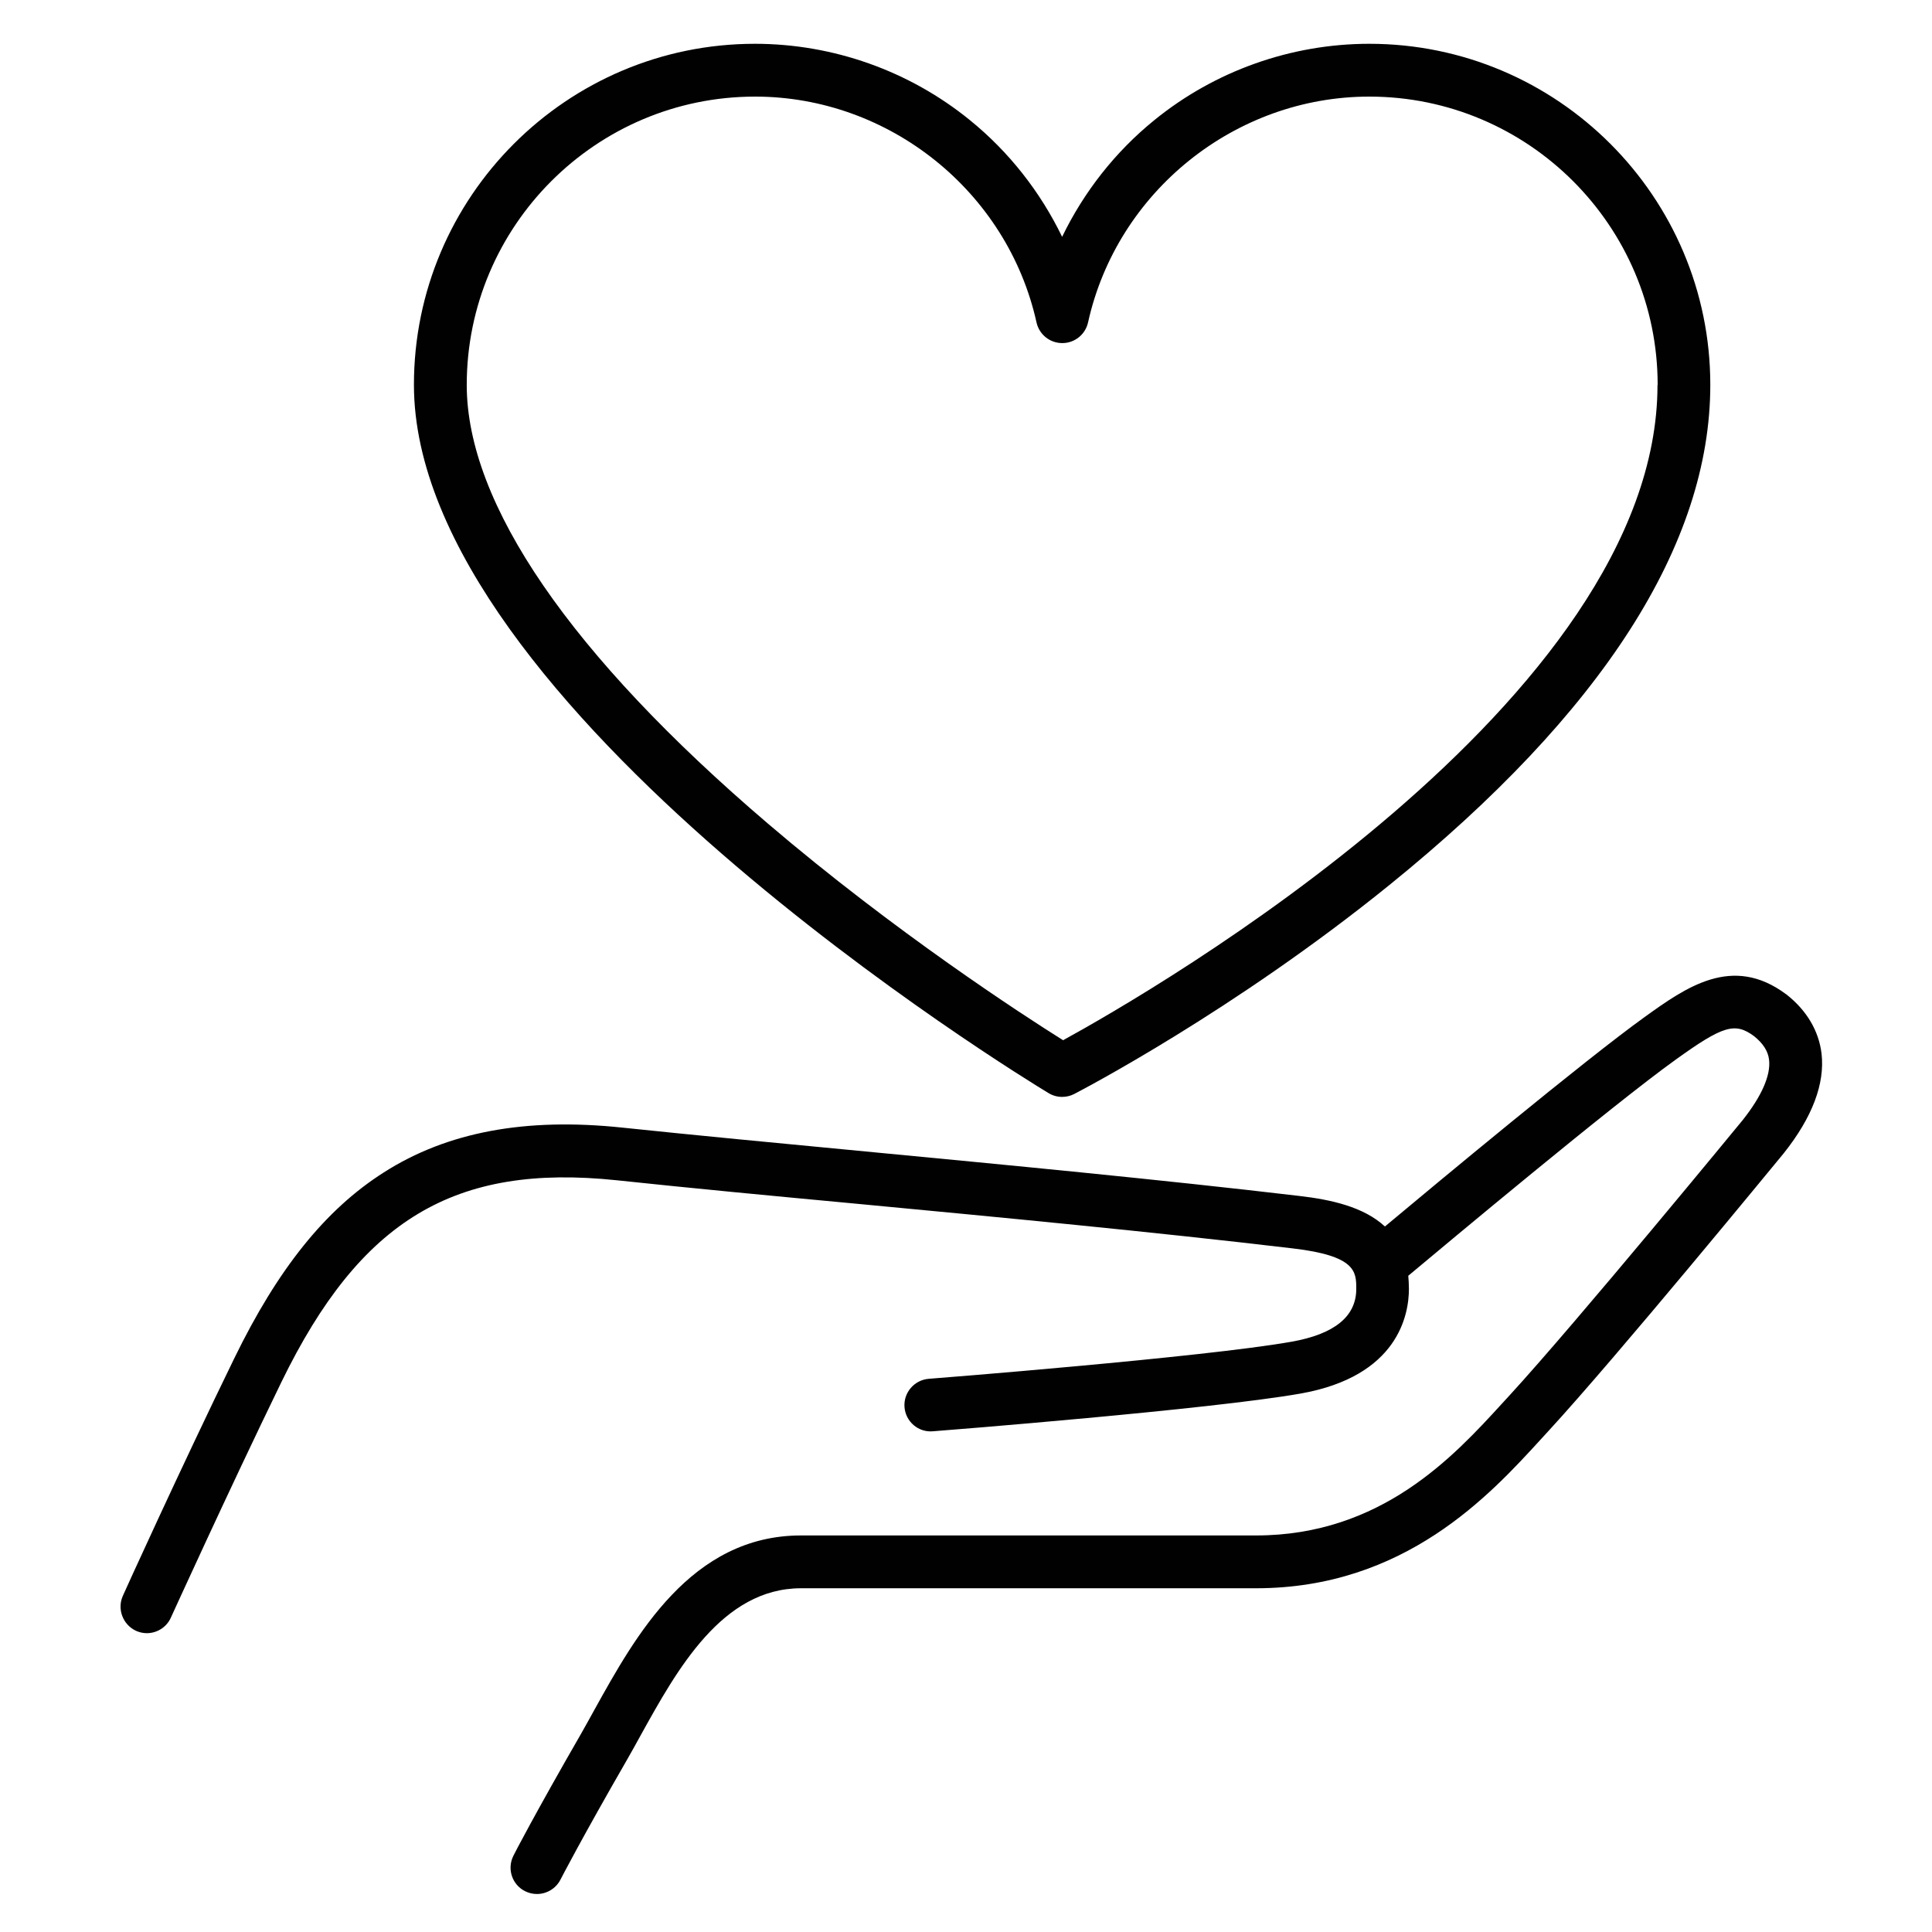
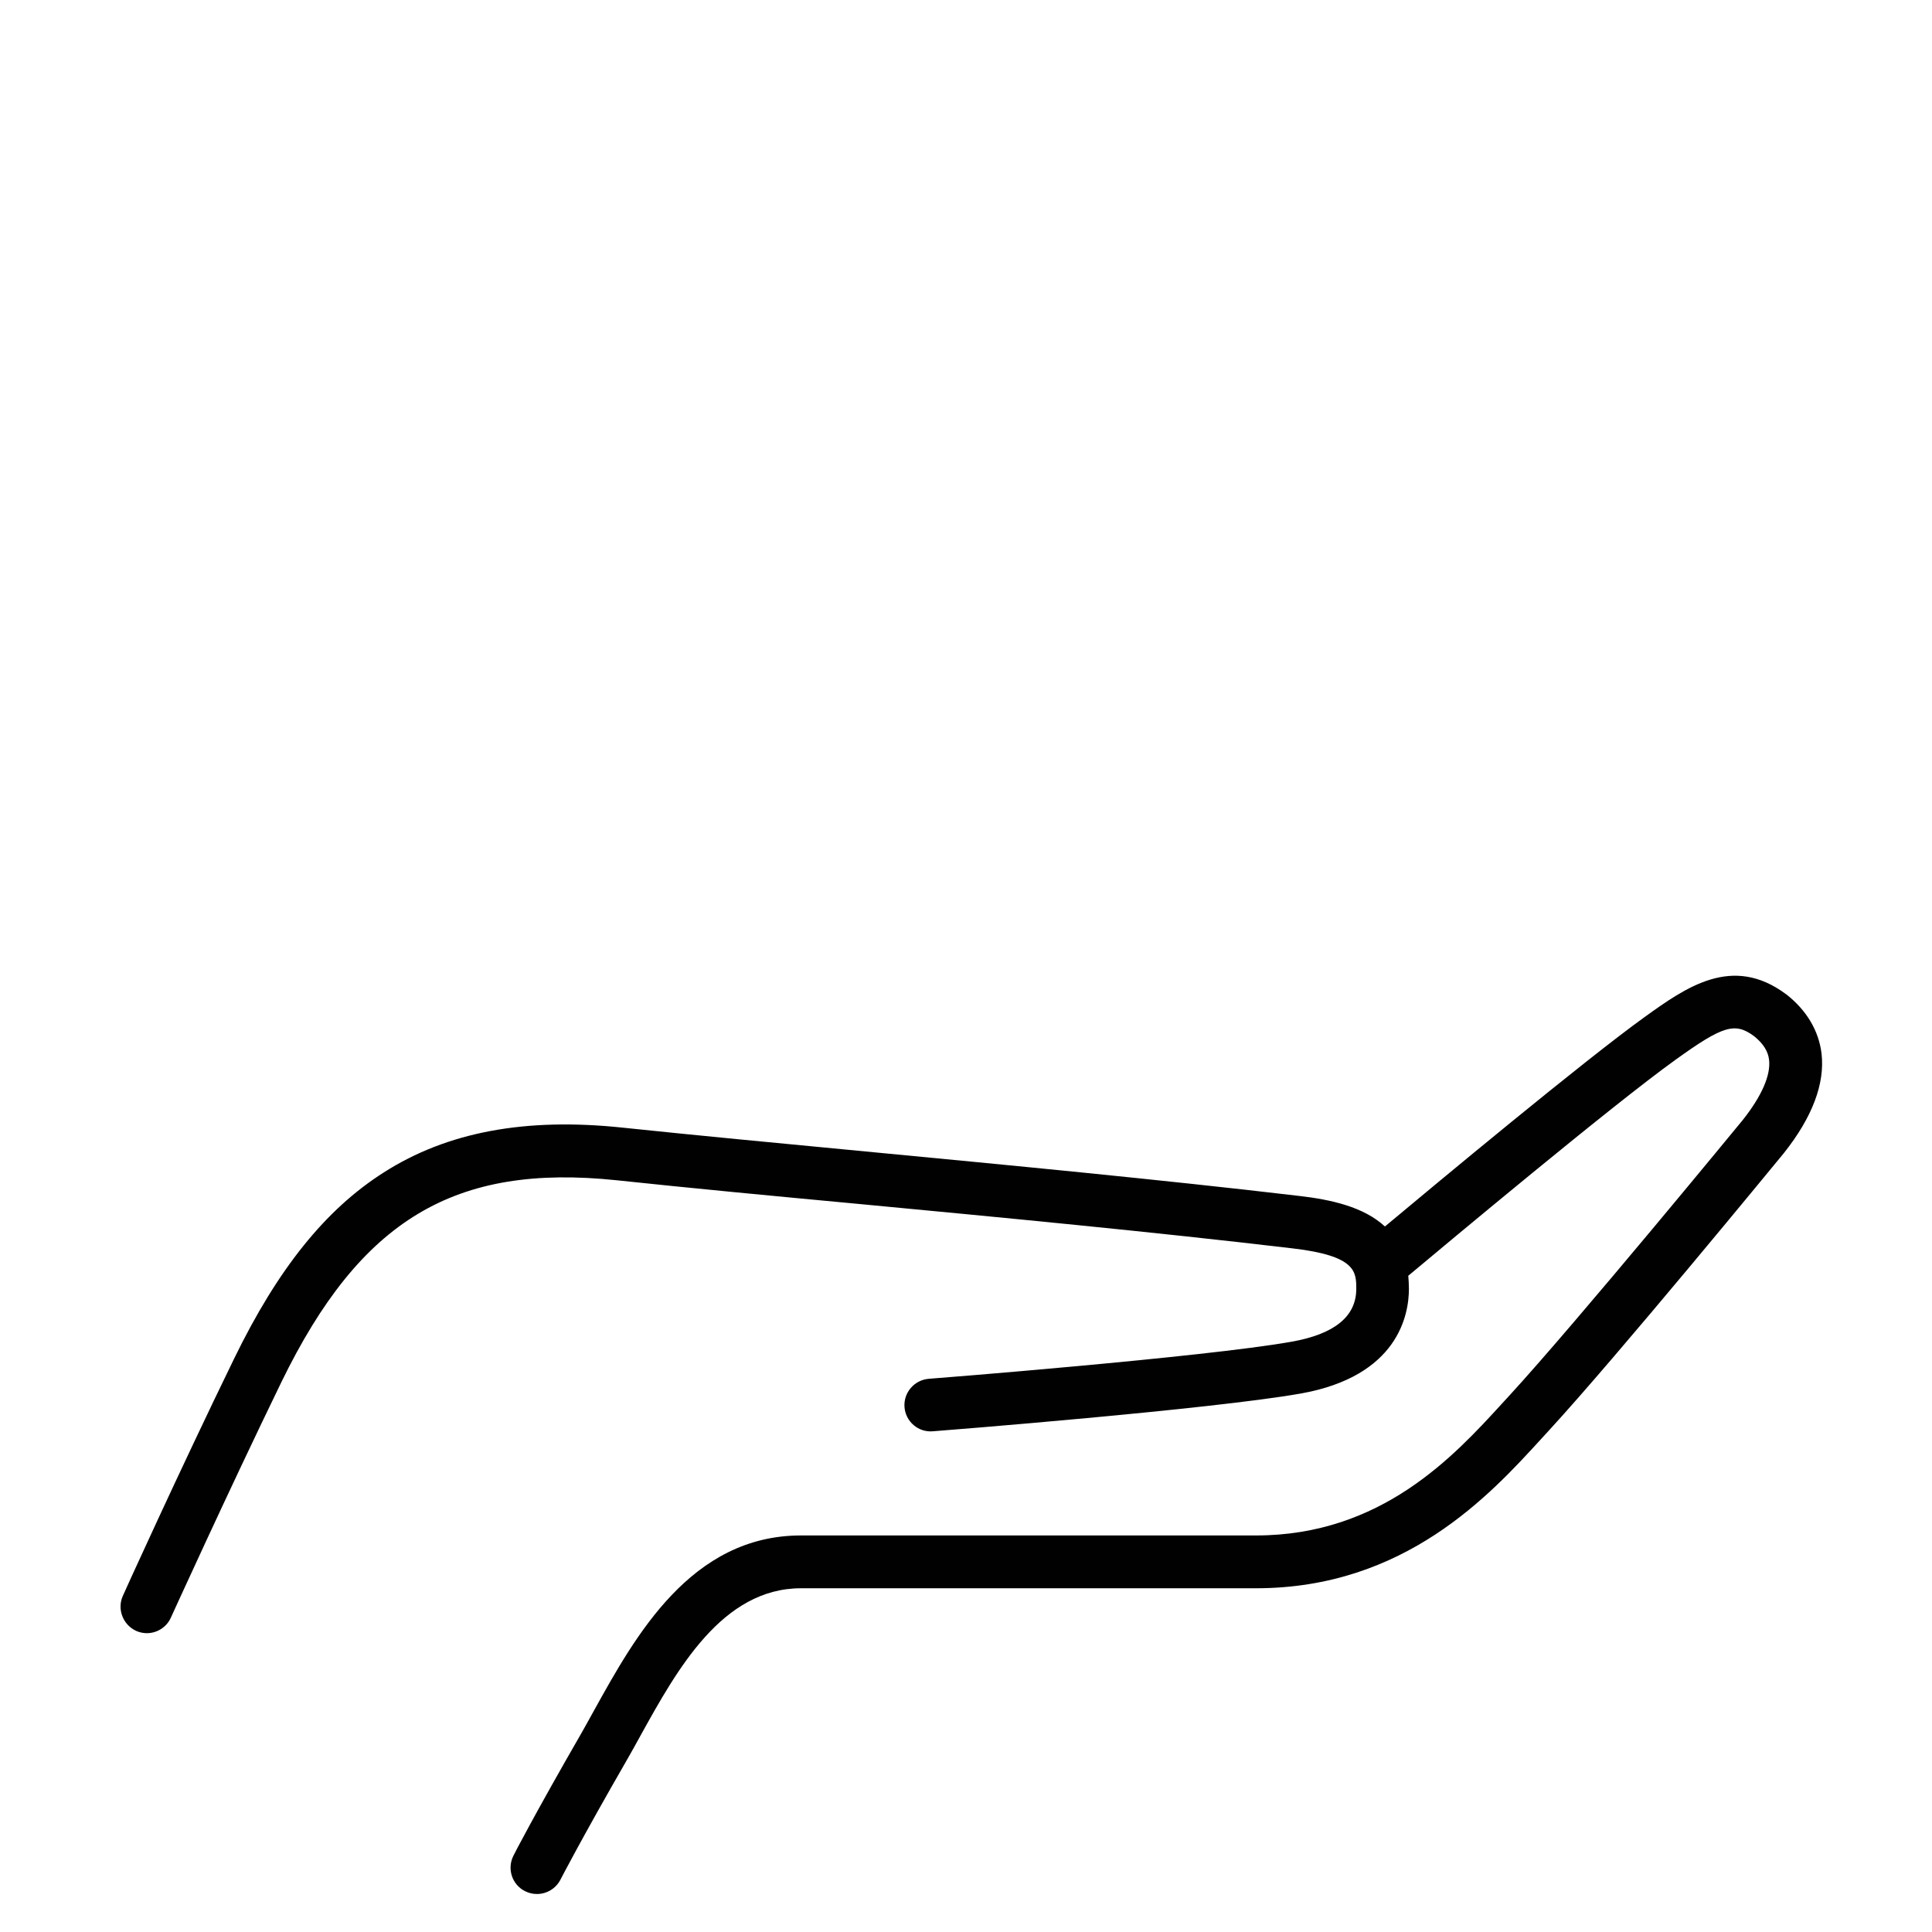
<svg xmlns="http://www.w3.org/2000/svg" id="Livello_3" viewBox="0 0 120 120">
  <defs>
    <style>.cls-1{fill:#010101;stroke-width:0px;}</style>
  </defs>
  <path class="cls-1" d="m8.44,101.29c.22.1.45.15.68.15.62,0,1.22-.36,1.49-.96.04-.08,3.55-7.81,6.87-14.64,4.91-10.08,10.75-13.59,20.84-12.53,4.5.48,9.66.97,15.13,1.48,8.55.81,18.24,1.73,26.84,2.75,3.95.46,3.95,1.46,3.95,2.52,0,1.71-1.36,2.81-4.04,3.28-5.42.96-22.34,2.29-22.51,2.3-.9.07-1.58.86-1.51,1.76s.86,1.58,1.76,1.5c.7-.05,17.25-1.36,22.82-2.34,6.09-1.07,6.75-4.91,6.75-6.51,0-.29-.02-.56-.04-.81,2.37-1.98,12.64-10.57,16.59-13.41,2.96-2.13,3.7-2.35,4.89-1.47.56.45.87.93.93,1.47.11.96-.46,2.25-1.63,3.73-.1.12-10.27,12.51-14.5,17.12l-.45.49c-2.99,3.27-7.5,8.2-15.29,8.2h-28.26c-6.83,0-10.29,6.25-12.82,10.81-.29.52-.56,1.02-.83,1.49-2.88,5-4.16,7.48-4.21,7.59-.41.81-.09,1.79.71,2.2.24.12.49.18.75.18.6,0,1.17-.33,1.46-.89.01-.02,1.3-2.53,4.13-7.44.28-.48.56-1,.86-1.54,2.25-4.06,5.05-9.12,9.95-9.12h28.26c9.24,0,14.54-5.8,17.71-9.27l.44-.48c4.3-4.67,14.2-16.75,14.64-17.28,1.77-2.23,2.55-4.31,2.34-6.17-.17-1.42-.92-2.69-2.18-3.68,0,0-.02-.02-.03-.02-3.34-2.49-6.23-.41-8.78,1.42-3.79,2.73-12.9,10.31-16.13,13.01-1.32-1.22-3.34-1.67-5.34-1.9-8.64-1.02-18.35-1.94-26.92-2.76-5.46-.52-10.61-1.01-15.09-1.48-6.04-.64-10.9.27-14.83,2.78-3.62,2.3-6.58,5.98-9.3,11.57-3.35,6.87-6.88,14.65-6.91,14.73-.37.82,0,1.79.81,2.17h0Z" />
-   <path class="cls-1" d="m71.7,7.46c-2.43,1.97-4.38,4.46-5.73,7.25-1.35-2.79-3.3-5.28-5.73-7.25-3.76-3.06-8.5-4.74-13.35-4.74-11.68,0-21.18,9.5-21.18,21.18,0,19.94,37.8,43.02,39.41,43.99.26.16.55.24.85.24.26,0,.52-.06.75-.18.4-.21,9.91-5.15,19.59-12.99,13.22-10.7,19.92-21.15,19.92-31.06,0-11.68-9.5-21.18-21.18-21.18-4.85,0-9.59,1.68-13.35,4.74Zm31.25,16.45c0,19.61-31.43,37.69-36.92,40.7-2.49-1.56-10.46-6.73-18.34-13.46-12.24-10.45-18.7-19.87-18.7-27.24,0-9.87,8.03-17.91,17.91-17.91,8.33,0,15.68,5.9,17.48,14.03.17.75.83,1.28,1.6,1.28.77,0,1.43-.53,1.6-1.28,1.8-8.13,9.14-14.03,17.47-14.03,9.87,0,17.91,8.03,17.91,17.91Z" />
</svg>